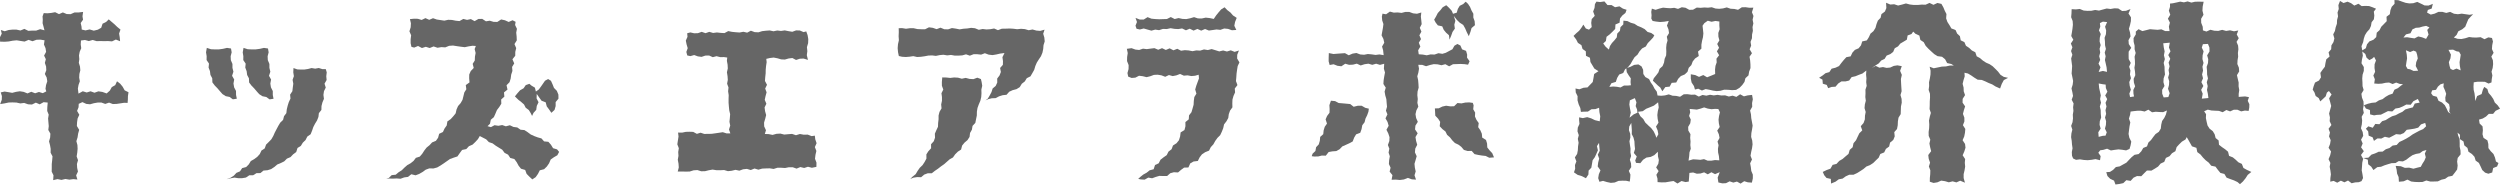
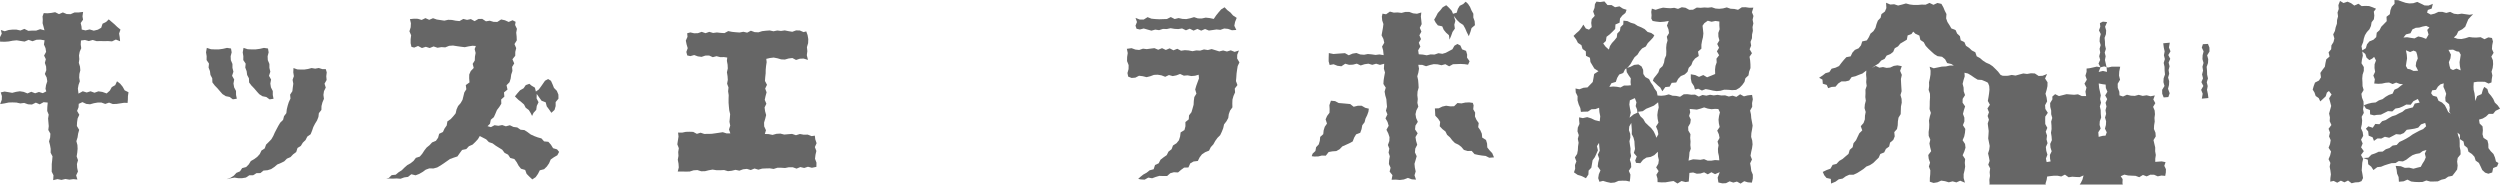
<svg xmlns="http://www.w3.org/2000/svg" width="406.357" height="30">
  <g data-name="グループ 15743" fill="#666">
    <path data-name="パス 16709" d="M12.733 2.03h-.632l-.629.275-.629-.023-.626-.262-.626.277-.628-.315-.629.119-.625.06-.6-.031-.191.531.034.554-.029.555.15.548.156.611-.7-.186-.644.23h-.642l-.643.041-.638-.318-.639.262-.639-.141-.64-.006-.638.067-.639.2-.63-.2.142.585L0 6.049l.011.716.763.022.648-.05.647-.124.645-.061.642.105.643.1.644-.279.644.223.643-.236.642-.023.671.11-.1.687.256.586.094.6-.326.609.283.59-.159.6.2.59.032.6-.233.609.3.588.094.6-.2.612-.091.609.128.422-.567.288-.624-.193-.622.213-.622-.244-.619.267-.62-.25-.619-.1-.622.094-.619.161-.619-.11-.621-.1-.625.137.185.6-.019.6-.261.7.738-.119.635-.135.634-.018.634.024.629.14.632-.079.632.223.632.036.631-.307.63.276.632-.35.672.062-.066.747-.017.619.243.6-.1.626.052.617.056.619-.075.625.339.6-.039.622-.18.634.159.608.107.612-.011.622.309.592-.055.624-.067.624v.618l-.01.62.289.59-.048.792.7-.171.646.132.644-.154.642.112.64-.085.664.065-.2-.68.289-.614-.127-.615-.037-.617.175-.617-.221-.619.1-.615.056-.617-.032-.618-.167-.621.191-.614.093-.615.171-.613-.375-.624.031-.614.09-.612.275-.6-.362-.624.241-.606.026-.548.6-.278.622.287.62.064.619-.174.616-.106h.617l.618.223.619-.214.616.233.617-.025.618-.09.621-.094.538.026.046-.516.013-.595.092-.625-.627-.313-.319-.577-.4-.493-.523-.4-.286.625-.563.326-.314.565-.519.461-.707-.248-.637-.092-.635.224-.635-.233-.632.195-.633-.2-.7.383-.1-.81.105-.6.213-.593-.106-.6.036-.6.15-.593-.054-.6-.19-.608.08-.6-.051-.6.112-.593.253-.585-.084-.6.037-.653.649-.082.632.174.63-.177.629.191.626-.013.627.012.628-.011.628.05.626-.3.687.277-.062-.658-.1-.595.224-.644-.53-.433-.454-.437-.483-.41-.445-.378-.407.407-.594.3-.217.658-.548.311-.658.161-.675-.2-.672.156-.613-.14-.041-.497-.132-.563.385-.537-.09-.558.1-.708z" />
    <path data-name="パス 16710" d="M33.615 7.782l.68.223.647.026.651-.006.651-.089.654-.153.65.1.107.622-.165.639.031.635.263.617v.636l.155.62-.216.672.343.594-.117.657.107.626.305.587.007.644.125.613-.642.1-.541-.389-.621-.125-.529-.339-.416-.47-.4-.47-.438-.451-.385-.507-.024-.67-.293-.548-.08-.617-.223-.584.067-.637-.39-.579.009-.628-.1-.624zm14.089 3.277l.615.222.583.026.582-.006.581-.089.581-.153.584.1.584-.107.586.185h.556l.152.532-.076.616.056.622-.339.591.2.638-.289.582-.09.605.083.64-.243.576-.153.594-.017.635-.409.516-.074.624-.226.573-.325.529-.281.544-.2.589-.236.579-.544.382-.278.554-.445.43-.324.527-.538.334-.21.658-.5.374-.427.453-.586.251-.44.443-.559.271-.571.239-.478.406-.519.342-.6.185-.641.052-.5.411-.642.013-.538.337-.632.01-.546.367-.609.1-.622.005-.626-.1-.6.108-.7.161.68-.25.511-.333.424-.458.576-.241.358-.531.646-.169.43-.438.333-.542.546-.308.495-.369.411-.453.274-.575.532-.346.216-.612.436-.431.427-.444.308-.531.25-.565.282-.539.284-.537.313-.521.465-.453.153-.6.381-.5.07-.628.148-.594.183-.581.268-.561-.06-.642.369-.559.07-.61.081-.608-.116-.628.21-.6-.1-.619zm-8.12-3.276l.687.222.654.026.658-.006.659-.088.661-.153.657.1.106.622-.165.639.029.635.26.617v.634l.151.621-.218.672.337.6-.12.656.1.626.3.59v.644l.12.614-.642.1-.541-.387-.621-.126-.529-.339-.416-.47-.4-.47-.438-.452-.384-.507-.026-.669-.292-.548-.081-.617-.222-.584.066-.637-.389-.579.009-.628-.1-.624z" />
    <path data-name="パス 16711" d="M90.88 24.689l-.288.547-.559.323-.519.365-.267.62-.361.523-.446.435-.7.179-.3.585-.366.525-.55.368-.5-.465-.43-.44-.23-.63-.68-.2-.388-.483-.311-.575-.377-.513-.668-.177-.359-.539-.564-.29-.386-.513-.531-.326-.528-.329-.5-.372-.611-.207-.44-.454-.551-.284-.49-.253-.292.5-.423.462-.452.434-.6.262-.422.462-.68.141-.383.514-.377.542-.614.2-.594.215-.507.355-.51.358-.521.345-.541.316-.607.167-.677-.016-.579.213-.522.378-.551.316-.584.221-.687-.175-.537.432-.619.084-.594.218-.636-.047-.619.029-.624-.019-.446.046.43-.149.448-.446.664-.072.47-.4.515-.326.438-.435.458-.4.537-.3.477-.379.377-.5.634-.2.4-.465.339-.527.375-.482.475-.384.41-.448.624-.26.354-.5.173-.642.614-.294.263-.565.354-.5.107-.658.54-.374.419-.459.387-.483.14-.621.248-.558.417-.474.306-.533.15-.6.144-.6.329-.524-.09-.679.607-.435-.056-.658.012-.629.246-.557.482-.506-.17-.664.345-.552.023-.614.112-.6-.158-.641.194-.5-.546-.036-.629.1-.628.134-.635-.077-.636-.091-.638-.1-.632.045-.625.253-.632-.041-.629.105-.637-.217-.634.26-.634-.2-.627.2-.632-.333-.63.263-.444-.121-.13-.589v-.647l.079-.646-.278-.649.206-.651.037-.652-.159-.675.679-.068.613.015.612.189.617-.3.613.28.619-.264.614.214.615.092.614.091.617-.138.615.023.613.122.614.062.622-.35.609.157.616-.132.608.338.623-.358.617-.01.608.395.616-.1.611.186.616.015.626-.407.613.135.612.274.628-.278.5.255-.087.512.3.629-.117.62.068.628.024.627-.374.6.279.656-.148.616-.007.632-.456.564.287.68-.345.572.055.648-.2.6-.082.624-.183.6-.491.5.156.705-.571.462.06.688-.519.46.024.688-.331.534-.382.5-.242.577-.254.572-.5.424-.134.656-.4.388.552.159.59-.316.618.095.622-.119.6.206.651-.176.581.277.619.08.535.371.63.06.528.343.5.372.554.255.578.215.612.171.423.481.7.069.42.478.344.56.644.188zm-1.784-11.842l.46.287.264.585.225.571.468.476.251.611.012.658-.459.56v.648l-.181.624-.511.471-.383-.555-.371-.495-.173-.658-.669-.253-.37-.51-.415-.6-.024.728.317.619-.286.6-.089.643-.444.488-.231.5-.221-.451-.313-.511-.5-.369-.278-.538-.448-.392-.473-.368-.559-.55.428-.529.412-.463.571-.325.354-.518.591-.21.312.276.584.351.155.633.475-.336.344-.464.332-.477.337-.485z" />
    <path data-name="パス 16712" d="M132.7 27.123l-.735.148-.635-.167-.612.2-.629-.152-.61.256-.632-.225h-.622l-.617.125-.624-.042h-.621l-.614.195-.625-.1-.62.015-.62.027-.614.178-.627-.193-.611.251-.627-.188-.617.064-.612.226-.624-.137-.612.149-.618.067-.629-.185-.622.034-.621-.007-.622-.1-.616.107-.615.155-.62.01-.624-.194-.617.041-.614.193-.615.019-.62-.02-.726.009.171-.665-.043-.626-.119-.628.111-.627-.041-.627.1-.625-.243-.629.094-.629.1-.632-.074-.65.659.011.6-.125.6-.016.6.02.6.321.6-.187.6.2.6-.011.6-.008.6-.084.606-.088.606-.091.6.191h.627l-.219-.63.2-.634-.126-.616.065-.624.047-.624-.145-.614-.06-.618-.05-.618v-.619l.02-.621-.095-.617.064-.622-.227-.616.114-.623-.043-.618-.1-.619.141-.622-.032-.617-.117-.617.06-.538-.533-.073-.608.009-.6-.156-.609.162-.6-.269-.609.01-.617.21-.6-.081-.6-.218-.616.175-.508-.107-.15-.575.223-.61-.183-.613-.125-.614.271-.616-.046-.584.516-.132.617.141.612-.02.609-.216.623.219.614-.218.621.181.615-.081.618.069.617.034.609-.326.617.125.615.061.614.044.611-.12.615.145.606-.317.615.231.613.03.609-.19.612-.069.612-.044.614.135.61-.127.611.071.612-.088.614.125.613.1.607-.223.609.01.613.266.438-.115.216.6.113.652-.024.651-.195.654.066.654-.085.657.186.762-.717-.216-.607.029-.61.2-.6-.317-.608.074-.611.176-.605-.029-.605-.178-.607-.119-.613.075-.591.138.06.536-.093.611-.059.612-.011.612-.068.612-.045.613.332.619-.294.61.228.617-.171.612-.13.613.266.622-.292.61.084.615.173.619-.156.613-.183.609.018.619.289.626-.182.609.622.022.631.13.639-.178.636-.036.627.158.634-.059.636-.049.629.215.644-.2.631.115.639-.016.629.246.527-.074.072.593.215.632-.281.632.245.631-.146.634-.074.635.237.623z" />
-     <path data-name="パス 16713" d="M146.076 4.582l.568-.009.619.1.624-.086h.622l.621.141.621.024h.622l.624-.313.622.083.621.217.625-.241.619.254.622.017.624-.208.622.088.622.126.625-.106.624-.043.626-.1.624.064.622.253.627-.13.619.075.622-.041.624-.116.619.273.628-.237.625-.009.626-.024.621.035.622.08.626-.065.625.047.624.183.627-.122.624.176.627.053.7-.2-.219.667.185.621.059.625-.192.6-.05.618-.125.607-.237.575-.353.525-.327.519-.239.554-.178.6-.3.538-.311.538-.6.3-.324.529-.485.375-.339.554-.528.326-.625.164-.554.256-.435.493-.64.072-.581.184-.545.29-.628.022-.584.146-.45.2.39-.3.311-.522.282-.533.183-.581.5-.42.253-.551-.011-.647.381-.5.216-.564-.123-.654.451-.512.015-.613-.088-.626.332-.677-.728.094-.61.142-.612.1-.617-.073-.621-.233-.607.23-.616-.065h-.613l-.607.235-.619-.22-.607.171-.612.039h-.612l-.615-.109-.612.07-.615-.1-.612.058-.612.126-.615-.076-.611.023-.609.116-.612.085-.613.033-.614-.139-.609.09-.607.048-.614-.039-.52-.122-.13-.62-.059-.647.051-.646.147-.649-.044-.65.028-.676zm1.883 24.5l.394-.389.487-.389.313-.532.352-.5.453-.436.337-.516.29-.543-.009-.687.329-.515.438-.475-.006-.657.444-.488.2-.577-.028-.645.242-.564.266-.563.025-.62.073-.6v-.617l.153-.59.33-.571-.063-.624.129-.6v-.61l-.083-.617.3-.6-.226-.618-.006-.613.065-.743.67.016.626.068.629-.076.627.033.627.172.626-.135.629.164.63.04.632-.238.586.225.114.475.1.618-.14.608.017.616-.042.613-.142.6-.251.581-.21.581-.1.6-.011.625-.124.6-.12.607-.453.488-.105.615-.3.536-.081.643-.339.518-.491.418-.381.474-.163.635-.538.355-.432.429-.351.507-.546.306-.453.4-.456.4-.5.348-.482.377-.508.345-.495.389-.668.009-.569.212-.5.425-.647-.02-.6.093z" />
    <path data-name="パス 16714" d="M183.162 7.936l.763-.106.617.225.619.068.622-.213.618.075.621-.083.621-.075.615.26.623-.258.614.292.624-.264.614.32.624-.248.614.315.622-.09.619.046.619.12.622-.125.619.035.63-.195.621.1.626-.157.618.187.616.193.625-.153.621.169.624-.193.621.25.706-.221-.279.689-.016.612.373.63-.281.6-.1.608-.084.607-.042.611-.054.61.236.653-.431.562.048.631-.257.573-.167.588-.022.625.014.642-.381.526-.208.575-.083.624-.3.543-.384.5-.137.612-.226.577-.265.561-.45.447-.359.5-.3.543-.42.455-.284.57-.629.255-.517.34-.379.487-.3.6-.7.087-.527.3-.305.671-.7.021-.5.369-.488.419-.68-.035-.588.164-.5.444-.637.009-.632-.025-.586.173-.586.216-.626-.11-.589.334-.619-.034-.432-.09.346-.318.483-.387.543-.3.484-.387.659-.177.223-.689.591-.272.294-.58.491-.386.525-.365.284-.569.508-.394.223-.6.571-.368.4-.49.189-.614.085-.659.623-.381.158-.617-.006-.679.546-.445.044-.647.4-.519.174-.6.169-.6.034-.637.082-.619.342-.559-.2-.673.174-.6.216-.593.223-.6-.047-.608-.591.168-.605.05-.611-.115-.6.051-.617-.278-.6.23-.6.117-.612-.169-.6.285-.615-.239-.61-.1-.609.027-.6.223-.6.147-.612-.153-.612-.075-.6.309-.611.047-.55-.216-.12-.583.179-.647.01-.647-.255-.649.013-.651.1-.652zm17.791-3.065l-.723.043-.622-.22-.622-.062-.623.221-.622-.065-.622.092-.622.084-.623-.251-.623.268-.622-.281-.621.274-.623-.309-.622.259-.62-.3-.621.1-.624-.033-.623-.108-.622.137-.625-.023-.626.205-.623-.091-.622.171-.626-.175-.627-.179-.628.166-.539-.121-.168-.5.238-.595-.235-.673.7.274h.63l.629-.392.629.248.63.062.63.032.628-.021.627-.018.629-.322.631.325.629-.159.629.136.632.031.63-.132.631-.186.629.208.632.011.634-.139.635.071.675.14.38-.568.4-.494.415-.481.562-.348.445.461.506.387.418.478.6.394-.267.669-.117.611z" />
    <path data-name="パス 16715" d="M213.21 25.391l.142-.411.46-.437.111-.618.433-.458.172-.584.058-.629.5-.448.065-.621.178-.576.364-.514-.223-.694.24-.553.392-.521.018-.613-.036-.621.251-.724.675.065.583.309.627.052.626.058.624.059.56.441.665-.164h.639l.584.336.577.139-.064.49-.208.576-.27.547-.147.589-.374.489-.117.627-.215.6-.671.254-.314.524-.242.632-.556.3-.569.258-.56.247-.44.459-.54.3-.643.046-.6.11-.463.591-.642-.019-.6.147-.618.011zm11.782-15.028l-.687.183-.624-.191-.626.184-.629-.188-.627.088-.627.2-.629-.291-.628.161-.627.028-.627-.18-.63.415-.631-.078-.632-.248-.641.119-.164-.6.006-.6.024-.739.76.152.619-.051.619-.044.622-.044.621.344.621-.27.622-.1.622.236.622.048.62-.119.624.059.624.089.626-.079.69.117-.09-.8-.171-.6.358-.619-.135-.605-.3-.6.109-.613.112-.612.077-.61-.2-.6-.05-.609.1-.477.583.1.626-.436.629.169.627-.031.627.075.626-.16h.629l.63.233.632.065.7-.206-.072.673.069.61.061.61-.3.6.257.62-.328.593.264.62-.357.593.247.623-.352.6.093.652.667.05.633.115.631-.145.635.024.636-.22.637.1.55-.163.5-.265.584-.311.324-.572.47-.29.506.25.269.623.651.248.176.609-.021.488.418.595-.246.553-.58-.083-.622-.034-.624.022-.624.02-.623.342-.626-.345-.624.169-.624-.145-.623-.033-.626.139-.627.2-.629-.22-.637-.011.112.64-.1.612-.177.61.133.62.054.618.033.618-.174.613-.037.618.069.617-.065.615.152.621-.316.609-.14.615.1.62.275.625-.387.611-.062.619.425.63-.354.615.1.624.182.625-.315.617-.056.62.284.625-.174.618-.182.621.062.622.133.62-.19.619.243.706-.677-.046-.647-.232-.651.253-.651.086-.654-.06-.689.021.14-.746-.46-.575.155-.636-.274-.6.042-.627.107-.632-.2-.6.12-.633-.232-.6.233-.642.032-.625-.2-.608-.3-.6.359-.648-.175-.611-.34-.6.314-.643-.242-.607.175-.632-.059-.618-.047-.618-.178-.615-.109-.618.19-.632-.382-.6.038-.621.1-.622.119-.625-.178-.607zm11.313-7.776l.254.792-.17.631.087.646-.38.537-.209.594-.278.658-.093-.715-.466-.418-.38-.46-.246-.573-.709-.153-.361-.463-.243-.461.3-.511.291-.57.419-.459.386-.49.57-.325.467.434.432.483.2.475.606-.178.182-.615.307-.506.566-.282.389-.379.382.337.34.519.235.567.3.531-.006.61.216.6.047.65-.552.468-.168.588-.274.736-.349-.694-.249-.586-.315-.556-.554-.355-.456-.438zm3.091 14.137l.129.4-.065.63.316.547-.032.631.249.558.364.517-.089.661.353.514.24.552.058.626.619.39.174.573.035.645.38.479.425.45.287.682-.768.063-.581-.293-.611-.066-.606-.1-.6-.133-.46-.524-.665.017-.6-.174-.422-.5-.485-.365-.561-.263-.429-.436-.372-.483-.462-.4-.268-.551-.5-.39-.435-.462.076-.709-.331-.515-.463-.494-.034-.63-.032-.554.616-.006.591-.289.618-.139.655.1.638-.009.55-.53.652.063.62-.134.639-.03z" />
    <path data-name="パス 16716" d="M283.118 1.187l-.613.406-.609-.137-.61-.036-.611-.215-.612.164-.611.063-.609-.044-.611-.209-.609.071-.607-.033-.609.055-.609-.041-.609.347-.609.021-.61-.337-.61-.085-.609.27-.609-.175-.609.068-.609-.035-.609-.06-.609.153-.608.2-.6-.195-.1.532.052.544-.043.542.208.382.549.1.679.077.677-.053.724-.123-.294.757.247.613.09.608-.359.586.118.612-.165.586-.059.6.025.617-.029.617-.243.564-.1.612-.233.569-.488.442-.193.581-.367.485-.382.467-.148.4.385.366.391.385.438.371.323.594.489-.682.7-.071.329-.616.74-.058.319-.6.433-.444.616-.257.461-.43.2-.65.428-.45.223-.588.385-.484.6-.4-.123-.726.55-.468v-.65l.105-.613.151-.6.064-.619-.064-.628-.067-.623.286-.411.559-.4.624.169.623-.132.641.091-.006.663.049.6-.216.595.014.6.161.61-.354.584.3.62-.35.579.362.627-.435.564.04.6-.2.571-.067.584.017.739-.667.273-.645.261-.616-.37-.694.3-.609-.291-.727-.134v.7l.128.636.382.583.165.564.533-.137.6.3.6-.237.6.107.594.139.6.085.6-.053.631-.179.629.016.638.058.654-.039.568-.342.447-.46.354-.5.153-.6.5-.459.1-.6.221-.581-.006-.616-.046-.618-.1-.617.393-.573-.376-.639.245-.59-.1-.613.231-.591.015-.6.135-.6-.057-.608.132-.6-.118-.611.136-.6-.247-.612.233-.74-.657.015-.615-.088zm-6.717 16.473l.593-.2.589.191.591.1.591-.052.536.021.262.542-.149.6-.079.595.054.593.132.591-.4.592.265.592.114.593-.326.591.166.591-.1.592.023.59.132.589.064.69-.7-.043-.6.1h-.594l-.593-.251-.589.112-.591-.048-.591-.036-.742.216.107-.748.044-.591.211-.594-.071-.594.034-.591-.057-.592.043-.592-.349-.593-.022-.591.34-.591.085-.593-.271-.589.175-.589-.083-.553.559.049.6.06zm-7.339 4.247l-.285-.583-.393-.51-.49-.446-.468-.455-.321-.567-.474-.454-.377-.72.765-.1.562-.395.632-.25.625-.262.677-.536.1.825-.148.615-.078.627.054.626.131.623-.4.624.264.624.114.625-.319.577zm-3.988-3.606l-.132-.666-.105-.657.087-.668.809-.361.262.687-.129.609.221.536.072.536-.611.27-.675.546zm-3.151-4.773l.717-.216.218-.648.327-.546.663-.263.289-.582.209-.173.07.619.309.514.348.5-.039.607.055.517-.517.05-.594-.007-.576.317-.6-.113-.593-.044-.621.063zM260.09.332l-.6-.067-.243.394-.066.622-.228.587.259.706-.489.527-.082.624.082.675-.442.421-.516-.189-.4-.633-.335.539-.359.468-.452.389-.453.441.434.584.281.55.567.365.18.619.537.395.022.719.647.322.076.685.319.532.318.534.67.433-.7.451-.107.653-.122.652-.45.462-.4.416-.649.056-.676.251-.625-.133.037.639.3.616-.009.677.183.637.271.616.095.62.478-.037.657-.009.569-.381.65-.026.6-.217.051.694.138.694-.084.813-.774-.183-.622-.3-.64-.194-.714.159-.6-.125v.453l.057.612-.271.6-.051.608.212.625-.159.6.127.627-.091.609-.032.613-.115.6-.368.569.247.645-.229.583.029.624-.194.571.6.412.686.209.66.336.4-.6.036-.646.441-.467.105-.6.1-.6.366-.512.253-.556.245-.558-.157-.68.339-.522.051.639.064.64-.315.638.223.638-.16.634-.078.635.45.635-.265.637-.105.634.2.588.586-.147.634.192.632.133.632-.06.628-.265.629-.031.629.015.554.13.075-.529.039-.609-.262-.606.393-.607-.034-.6-.187-.6.2-.6-.11-.6.019-.6-.092-.6-.085-.6.147-.6-.019-.6-.209-.6.049-.6.332-.583.044.568.045.623-.011.627.282.578.15.6.031.624.065.616-.192.646.476.57-.252.652.127.39.7.051.446-.552.551-.362.69-.107.589-.284.578-.556.015.738.145.606-.087.606-.351.6.4.6-.365.6.178.6.019.586.637.045.653-.008.652-.114.65-.1.648.407.648-.406.649.169.531-.078.051-.647.054-.761.61-.069.6.2.594-.038.593-.186.589.322.591-.337.591.309.763-.322-.338.884.115.789.647.147.594-.033.593-.3.593.206.589-.164.591.33.591-.392.591.183.655.048.155-.68v-.618l-.256-.616-.069-.616-.112-.612.3-.613-.239-.614.107-.615.14-.613.085-.613-.053-.614-.177-.611.034-.611.115-.611.092-.613-.11-.611-.114-.612-.047-.613-.14-.613.342-.612-.021-.612.123-.611-.126-.707-.71.078-.616.159-.614-.337-.613.424-.609-.2-.612.141-.612-.192-.612.019-.611-.1-.61.088-.612-.1-.609.142-.608-.114-.609.265-.611-.321-.609.021-.61-.087-.61.011-.611.406-.61-.137-.609-.035-.61-.216-.611.164-.609.063-.609-.044-.12-.625-.365-.485-.272-.532-.35-.488-.269-.537-.607-.335-.327-.495-.031-.682-.258-.549-.507-.324-.685.078-.612.309-.564.189.181-.149.4-.49.316-.562.335-.543.478-.419.334-.542.415-.472.6-.312.322-.55.44-.448.425-.462.2-.374-.5-.358-.593-.172-.478-.463-.552-.289-.576-.228-.526-.344-.6-.17-.557-.276-.643-.063-.021.613-.456.432-.09.609-.434.442-.079.619-.371.47-.417.45-.324.492-.173.576-.539-.482-.38-.512.432-.4.109-.69.512-.39.455-.436.437-.448.044-.729.67-.282.073-.7.383-.485.5-.41.184-.508-.6-.191-.563-.368-.71.144-.571-.353h-.66l-.5-.592z" />
    <path data-name="パス 16717" d="M306.613 1.305l-.233.569-.564.414-.14.61-.445.453-.219.573-.169.615-.326.523-.487.408-.259.571-.331.523-.75.168-.2.636-.384.48-.605.261-.411.451-.283.6-.7.134-.413.453-.395.483-.382.509-.569.265-.636.161-.365.553-.618.175-.486.381-.563.365.545.3.059.67.641.194.229.527.559-.2.637-.039.441-.521.513-.335h.664l.6-.147.4-.556.612-.136.565-.233.579-.212.631-.487-.039.671.058.61-.039.608.079.608-.2.6.01.606-.032.606.08.6-.154.6-.053.6.186.625-.114.6-.021.61-.208.581-.453.521.238.682-.478.476-.271.565-.266.565-.408.481-.135.652-.478.427-.195.653-.489.412-.478.416-.552.322-.43.475-.636.163-.354.618-.606.217-.644.31.25.551.36.428.7.157.041.754.73-.306.521-.386.622-.112.518-.374.562-.252h.682l.567-.259.533-.327.522-.342.477-.406.589-.233.523-.34.445-.439.448-.429.263-.6.634-.258.275-.571.529-.388.15-.635.52-.43.236-.583-.073-.694.445-.5.117-.613.027-.629.1-.607.354-.572.022-.624.023-.621.127-.613-.026-.624-.181-.624.186-.619-.047-.665-.038-.665-.029-.663.148-.662-.279-.659.269-.759-.7-.133-.591.089-.59.269-.589.055-.586-.134-.586.1-.588-.29-.64.342.621-.425.506-.324.4-.466.551-.262.334-.541.577-.233.478-.36.263-.6.528-.3.379-.462.531-.31.529-.322.125-.686.632-.238.275-.385.37.356.634.289.158.709.547.361.314.589.436.47.47.437.475.435.553.342.732.1.492.4.334.625.672.15.412.247h-.613l-.665.147-.663.03-.662.137-.659.134-.671-.255.156.642-.014.628-.1.627-.138.626.016.622-.079.624.218.624.008.625-.043.623-.006.623-.026.625.211.621-.175.62-.13.621.045.624-.021.621-.084.622.013.623.261.623-.142.622.12.622.16.622-.469.623.075.623.218.622-.192.621.235.621-.016.621-.062.622-.008.61.609.2.622-.1.621-.278.619.091.617.184.618-.156.618.171.619-.275.768.322-.211-.76v-.631l.147-.615.1-.614-.058-.611.054-.613-.406-.613.269-.613.195-.613-.072-.611-.4-.613.266-.61.121-.61.054-.61-.39-.611.24-.61-.005-.611-.228-.613.154-.611.2-.611-.418-.61.016-.611.386-.613-.211-.61-.024-.61-.157-.61.147-.61.19-.61-.037-.586.563.126.536.32.516.359.536.329.662.038.571.235.559.266.573.227.541.339.733.324.269-.745.34-.626.688-.359-.71-.165-.521-.331-.395-.517-.437-.443-.441-.429-.5-.337-.574-.249-.515-.335-.462-.4-.546-.3-.223-.656-.561-.29-.441-.418-.521-.348-.252-.593-.6-.29-.13-.677-.451-.42-.248-.566-.688-.273-.309-.533-.335-.517-.206-.586.054-.7-.274-.534-.229-.554-.317-.564-.652-.147-.642.3-.64-.309-.639.29-.636-.017-.637.06h-.646l-.639-.077-.637-.168-.637.181-.638.157-.635-.211-.634.048-.686-.291z" />
-     <path data-name="パス 16718" d="M341.063 21.5l.382-.6-.173-.6.034-.6.221-.6-.062-.6-.013-.6-.138-.6.192-.6-.152-.6.115-.6-.136-.6-.132-.6-.07-.733.672.127.455.053.033.561.251.6-.358.6.322.6-.268.6.155.6-.16.6.1.6-.175.6.173.6-.03.6-.157.6.291.6-.194.541-.441.024-.677.171zm16.97-6.266l-.252-.631.359-.628-.321-.626.266-.624-.155-.624.161-.625-.1-.626.175-.623-.174-.625.03-.625.156-.623-.291-.621.178-.551.824-.046.238.6.011.629-.381.628.173.627-.034.623-.221.625.061.624.014.626.138.624-.191.624.15.625-.115.623.137.621.092.7-1.069.1zm-6.581 0l-.011-.63.381-.628-.173-.626.035-.624.22-.624-.062-.625-.013-.626-.138-.623.192-.624-.152-.625.115-.623-.136-.621-.092-.7 1.067-.1-.14.785.252.615-.359.612.322.611-.268.607.155.608-.16.609.1.61-.175.608.173.608-.03.609-.157.606.267.727-.217.626-.76.059zm-10.032-4.293l-.321-.606.267-.6-.155-.6.161-.6-.1-.6.175-.6-.173-.6.031-.6.156-.6-.291-.6.215-.6-.062-.579.484-.239.685.072-.327.754.173.606-.034.6-.221.6.062.6.013.6.138.6-.191.6.151.6-.116.6.137.6.132.6.07.735-.67-.155-.689.167zM354.981.381l-.6-.115-.6.137-.606.13-.455.048v.53l-.188.63.229.648-.383.647.325.645-.167.644.112.727h-.706l-.623-.284-.62.075-.62-.046-.617-.053-.617.157-.618.153-.619-.312-.455.392.011.448-.369.61.016.608.155.607v.6l.173.6-.177.606.052.606.015.6-.095.6.095.606.047.6-.269.6.046.6.194.6-.288.6.023.6.091.452-.646.105-.113-.579.242-.626-.187-.624-.067-.623.273-.621-.162-.621.076-.622-.208-.623.261-.621-.337-.621-.013-.589.01-.619.418-.618-.4-.619-.046-.621.332-.619-.085-.621-.178-.621.183-.622.135-.62.011-.619-.4-.62.327-.723-.732.286-.631.033-.629-.412-.627-.028-.625.11-.625-.078-.626.167-.627.173-.625-.1-.625.132-.627.009-.623-.05-.623-.258-.623.073-.7-.037-.025.692-.055.615.243.613.04.612-.064.609-.092.61-.109.611.337.611-.4.609.248.61-.218.611.21.608-.193.607.076.607.08.611-.035.608-.046.609.122.609.12.61-.073.608-.19.608.14.608.11.609-.218.609.308.608-.08.608.053.608-.1.608.029.608-.074.61-.226.608.194.607-.149.606-.052.606.1.606.047.606.089.606-.117.607.028.608.18.439.473.226.637-.08.634.1.634.039.63-.065.632-.111.734.179.1-.667-.375-.551.311-.4.49-.063.622-.192.621.287.619-.1.617-.076.617.066.618.1.556-.236.167-.564.119-.628-.314-.626-.129-.625.078-.622.082-.623.123-.623-.221-.625.19-.623.077-.517.491-.068.6-.064h.6l.6.122.6-.3.6.427.6-.088.6.043.6.021.624-.277-.173.667-.266.548-.35.5-.142.591-.073.646-.318.523-.541.369-.37.473-.354.488-.435.419-.226.624-.605.247-.322.551-.427.443-.674.124-.468.381-.43.444-.43.458-.538.292-.532.3-.632.115-.447.457-.514.333-.6.036.192.632.445.449.628.3.231.628.655-.09.613-.13.5-.481.7.113.468-.518.561-.264.7.023.463-.471.459-.455.733.018.543-.317.531-.339.418-.491.584-.271.271-.648.591-.275.4-.485.554-.334.2-.66.415-.458.447-.435.576-.345.2-.385.228.378.31.556.314.559.725.246.142.693.518.389.4.49.444.45.5.386.4.5.694.147.387.521.412.5.65.17.356.6.6.231.6.213.565.268.41.348.483-.437.42-.517.361-.558.587-.475-.759-.352-.533-.3-.254-.655-.564-.262-.436-.416-.465-.384-.612-.241-.169-.678-.463-.391-.516-.353-.491-.386-.063-.7-.486-.394-.156-.61-.308-.509-.522-.406-.329-.519-.144-.6-.123-.6.032-.631-.314-.476.589-.262.609.139.608.033.606.028.6.22.6-.363.605.229.606-.273.6.007.6.263.605-.133.605.056.1-.548.015-.544-.261-.543.2-.6-.633-.12-.576.041-.463.038v-.507l.09-.61-.108-.608.011-.607-.14-.6-.138-.606.362-.6-.045-.606-.248-.6.028-.6.1-.6-.04-.6.078-.6-.049-.6-.251-.6.358-.6-.322-.6.245-.656-.692.134-.643-.159-.641.1-.641-.174-.637.171-.638-.031-.638-.155-.64.289-.574-.187-.031-.59-.251-.65-.011-.648.382-.647-.167-.675.034-.645.158-.8-.778-.012-.614.008-.6.139-.607-.19z" />
+     <path data-name="パス 16718" d="M341.063 21.5l.382-.6-.173-.6.034-.6.221-.6-.062-.6-.013-.6-.138-.6.192-.6-.152-.6.115-.6-.136-.6-.132-.6-.07-.733.672.127.455.053.033.561.251.6-.358.6.322.6-.268.6.155.6-.16.6.1.6-.175.6.173.6-.03.6-.157.6.291.6-.194.541-.441.024-.677.171zm16.97-6.266l-.252-.631.359-.628-.321-.626.266-.624-.155-.624.161-.625-.1-.626.175-.623-.174-.625.03-.625.156-.623-.291-.621.178-.551.824-.046.238.6.011.629-.381.628.173.627-.034.623-.221.625.061.624.014.626.138.624-.191.624.15.625-.115.623.137.621.092.7-1.069.1zm-6.581 0l-.011-.63.381-.628-.173-.626.035-.624.22-.624-.062-.625-.013-.626-.138-.623.192-.624-.152-.625.115-.623-.136-.621-.092-.7 1.067-.1-.14.785.252.615-.359.612.322.611-.268.607.155.608-.16.609.1.61-.175.608.173.608-.03.609-.157.606.267.727-.217.626-.76.059zm-10.032-4.293l-.321-.606.267-.6-.155-.6.161-.6-.1-.6.175-.6-.173-.6.031-.6.156-.6-.291-.6.215-.6-.062-.579.484-.239.685.072-.327.754.173.606-.034.6-.221.6.062.6.013.6.138.6-.191.6.151.6-.116.6.137.6.132.6.07.735-.67-.155-.689.167zl-.6-.115-.6.137-.606.13-.455.048v.53l-.188.63.229.648-.383.647.325.645-.167.644.112.727h-.706l-.623-.284-.62.075-.62-.046-.617-.053-.617.157-.618.153-.619-.312-.455.392.011.448-.369.61.016.608.155.607v.6l.173.6-.177.606.052.606.015.6-.095.6.095.606.047.6-.269.6.046.6.194.6-.288.6.023.6.091.452-.646.105-.113-.579.242-.626-.187-.624-.067-.623.273-.621-.162-.621.076-.622-.208-.623.261-.621-.337-.621-.013-.589.01-.619.418-.618-.4-.619-.046-.621.332-.619-.085-.621-.178-.621.183-.622.135-.62.011-.619-.4-.62.327-.723-.732.286-.631.033-.629-.412-.627-.028-.625.11-.625-.078-.626.167-.627.173-.625-.1-.625.132-.627.009-.623-.05-.623-.258-.623.073-.7-.037-.025.692-.055.615.243.613.04.612-.064.609-.092.61-.109.611.337.611-.4.609.248.61-.218.611.21.608-.193.607.076.607.08.611-.035.608-.046.609.122.609.12.61-.073.608-.19.608.14.608.11.609-.218.609.308.608-.08.608.053.608-.1.608.029.608-.074.61-.226.608.194.607-.149.606-.052.606.1.606.047.606.089.606-.117.607.028.608.18.439.473.226.637-.08.634.1.634.039.63-.065.632-.111.734.179.1-.667-.375-.551.311-.4.49-.063.622-.192.621.287.619-.1.617-.076.617.066.618.1.556-.236.167-.564.119-.628-.314-.626-.129-.625.078-.622.082-.623.123-.623-.221-.625.19-.623.077-.517.491-.068.6-.064h.6l.6.122.6-.3.6.427.6-.088.6.043.6.021.624-.277-.173.667-.266.548-.35.5-.142.591-.073.646-.318.523-.541.369-.37.473-.354.488-.435.419-.226.624-.605.247-.322.551-.427.443-.674.124-.468.381-.43.444-.43.458-.538.292-.532.3-.632.115-.447.457-.514.333-.6.036.192.632.445.449.628.3.231.628.655-.09.613-.13.5-.481.7.113.468-.518.561-.264.7.023.463-.471.459-.455.733.018.543-.317.531-.339.418-.491.584-.271.271-.648.591-.275.4-.485.554-.334.2-.66.415-.458.447-.435.576-.345.2-.385.228.378.31.556.314.559.725.246.142.693.518.389.4.49.444.45.5.386.4.5.694.147.387.521.412.5.65.17.356.6.6.231.6.213.565.268.41.348.483-.437.42-.517.361-.558.587-.475-.759-.352-.533-.3-.254-.655-.564-.262-.436-.416-.465-.384-.612-.241-.169-.678-.463-.391-.516-.353-.491-.386-.063-.7-.486-.394-.156-.61-.308-.509-.522-.406-.329-.519-.144-.6-.123-.6.032-.631-.314-.476.589-.262.609.139.608.033.606.028.6.22.6-.363.605.229.606-.273.6.007.6.263.605-.133.605.056.1-.548.015-.544-.261-.543.2-.6-.633-.12-.576.041-.463.038v-.507l.09-.61-.108-.608.011-.607-.14-.6-.138-.606.362-.6-.045-.606-.248-.6.028-.6.1-.6-.04-.6.078-.6-.049-.6-.251-.6.358-.6-.322-.6.245-.656-.692.134-.643-.159-.641.1-.641-.174-.637.171-.638-.031-.638-.155-.64.289-.574-.187-.031-.59-.251-.65-.011-.648.382-.647-.167-.675.034-.645.158-.8-.778-.012-.614.008-.6.139-.607-.19z" />
    <path data-name="パス 16719" d="M397.932 18.208l-.258-.562-.289-.549-.45-.43-.572-.287-.271-.649-.645-.179-.284-.4.167-.469.623-.082.314-.525.415-.366.526-.164-.047.571.249.563.2.561-.148.624.042.6.577.468.111.571-.09.638.24.337zm-6.193-6.944l-.412-.07-.266-.477.089-.614.1-.612-.047-.612-.135-.71.676.29.565-.237.417.183.156.48.112.615-.256.613-.08.611.391.771-.741.037zm6.574-.065l-.156-.48-.113-.616.256-.612.079-.612-.39-.77.742-.037.564.268.412.069.266.477-.089.613-.1.613.046.611.136.711-.677-.289-.565.236zm-7.237-5.611l.728-.185.322-.633.538-.251.564-.039.551-.164.576-.112.536.249-.358.409.213.756-.405.7-.665-.258-.608-.137-.607.317-.605-.088-.6-.1-.594.047zM389.215.62l-.46.485-.214.569-.09.636-.541.413.034.718-.445.456-.44.449-.277.551-.463.421-.082.712-.453.432-.646.261-.395.468-.2.653-.576.345-.125-.682.27-.661.106-.562.185-.561.313-.506.423-.463.244-.54.1-.592.376-.49.069-.6-.08-.646.359-.468-.556-.233-.571-.2-.6-.025-.614.031-.53-.383-.664.3-.529-.394-.568-.242-.649.221-.573-.341-.265.682.06.621-.2.583.083.625-.157.586-.027.612-.2.579-.12.591-.28.555.188.667-.146.59-.338.537-.032.621-.425.5.16.688-.532.455-.133.591-.1.613-.385.5-.347.505.1.716-.324.519-.647.338-.213.569-.161.571.294.475.187.561.5.344.247.539.463-.425.422-.4.191-.609.329-.258.434.563-.4.623.174.622.164.621-.172.618-.168.618.135.619-.041.62.281.618-.463.618.229.618-.151.617.268.616-.1.616-.243.618.4.616-.143.618-.263.618.3.618-.114.616.118.617.078.618-.084.618-.018.578.546-.128.587.295.586-.334.586.269.582-.292.584.445.584-.141.584-.029.44-.176.246-.5-.094-.628-.12-.626.047-.624.041-.622.143-.623-.353-.623.463-.624-.444-.623.258-.622-.263-.623.35-.621-.083-.619-.282-.621.141-.623.053-.621-.075-.621.344-.623-.125-.621.1-.621-.029-.621-.241-.621-.094-.622.364-.622-.18-.621-.014-.621-.035-.62.056-.621.2-.621v-.622l-.377-.621.079-.62.143-.619-.1-.67.5.4.2.6.454.4.486-.258.294-.272.3.588-.226.614-.014.613.1.612-.287.609.242.609-.1.687.665.05.584-.033.583-.131.581-.044.578.245.579-.238.58.218.532.047-.36.253-.473.387-.566.255-.3.645-.6.2-.531.308-.5.38-.591.2-.526.339-.64.06-.6.144-.665.243.314.54.657.241.029.709.646.162.45-.08.658-.035.577-.29.575-.29.7.058.5-.472.637-.108.584-.246.561-.3.71.036.432-.574.728-.366.3.591-.8.151-.309.622-.627.158-.6.179-.473.388-.55.253-.531.29-.59.175-.528.295-.513.327-.579.18-.447.493-.671-.044-.407.619-.726-.227-.394.39.375.433.074.687.645.27.219.582.554-.393.652.01.568-.287.7.163.566-.291.559-.3.677.066.577-.242.475-.529.63-.085.628-.1.607-.167.453-.527.686-.238.144.547-.483.457-.6.26-.556.3-.546.3-.506.364-.533.32-.551.288-.566.26-.447.491-.651.093-.5.395-.6.2-.518.385-.663.028-.57.268-.594.2-.5.495-.829.054.737.273.065.744.494.39.356.55.627-.473.608-.063.564-.233.575-.185.58-.169.633-.014.529-.323.669.058.548-.273.5-.391.508-.349.569-.206.619-.112.5-.364.589-.162-.264.572.154.613-.228.555-.3.462-.284.532-.594.143-.6.164-.692-.171-.7.032-.655-.264-.841-.056.157.633.072.611.248.571.051.764.766-.072.619-.276.617.31.616.07.613.021.614-.019.614-.238.615.164h.622l.627-.019.59-.275.6-.139.5-.355.67-.134.4-.51.383-.522.08-.643-.084-.645.092-.591.473-.58-.02-.628-.127-.617v-.618l-.02-.616-.23-.584-.11-.475.4.356-.006.7.584.386.129.636.511.413.166.623.558.366.418.452.194.625.521.369.28.57.273.595.46.422.524.174.632-.2.153-.724.637-.25.229-.566-.411-.245-.162-.653-.241-.57-.446-.452-.377-.506-.016-.666-.144-.586-.635-.413-.164-.589.06-.66-.054-.616-.483-.481-.082-.622.6-.176.525-.314.456-.437h.7l.407-.5.723-.35-.4-.561-.452-.434-.251-.579-.355-.516-.415-.475-.189-.627-.511-.344-.225.467-.2.7-.728.318-.308.816-.052-.719-.067-.546-.134-.544-.029-.554.04-.682.637-.1h.594l.592.02.59.281.473-.186.038-.511.105-.619-.135-.616.184-.615.071-.613-.034-.613-.254-.614.369-.615-.272-.611.044-.613.123-.614-.162-.569-.588-.1-.629.3-.626-.328-.626.054-.623-.006-.623-.077-.624.2-.625.124-.623-.03-.612-.211.445-.418.287-.6.614-.31.506-.418.248-.618.251-.6.432-.475.354-.347-.581.088-.636-.09-.632-.093-.632.09-.629-.079-.63-.3-.63.171-.632-.174h-.629l-.63.29-.626.153-.6-.324.128-.435.619-.22.188-.765-.712.278-.628-.021-.595-.292-.588-.283-.656.21-.632.038-.612-.1-.6-.2-.594-.225-.618-.033z" />
  </g>
</svg>